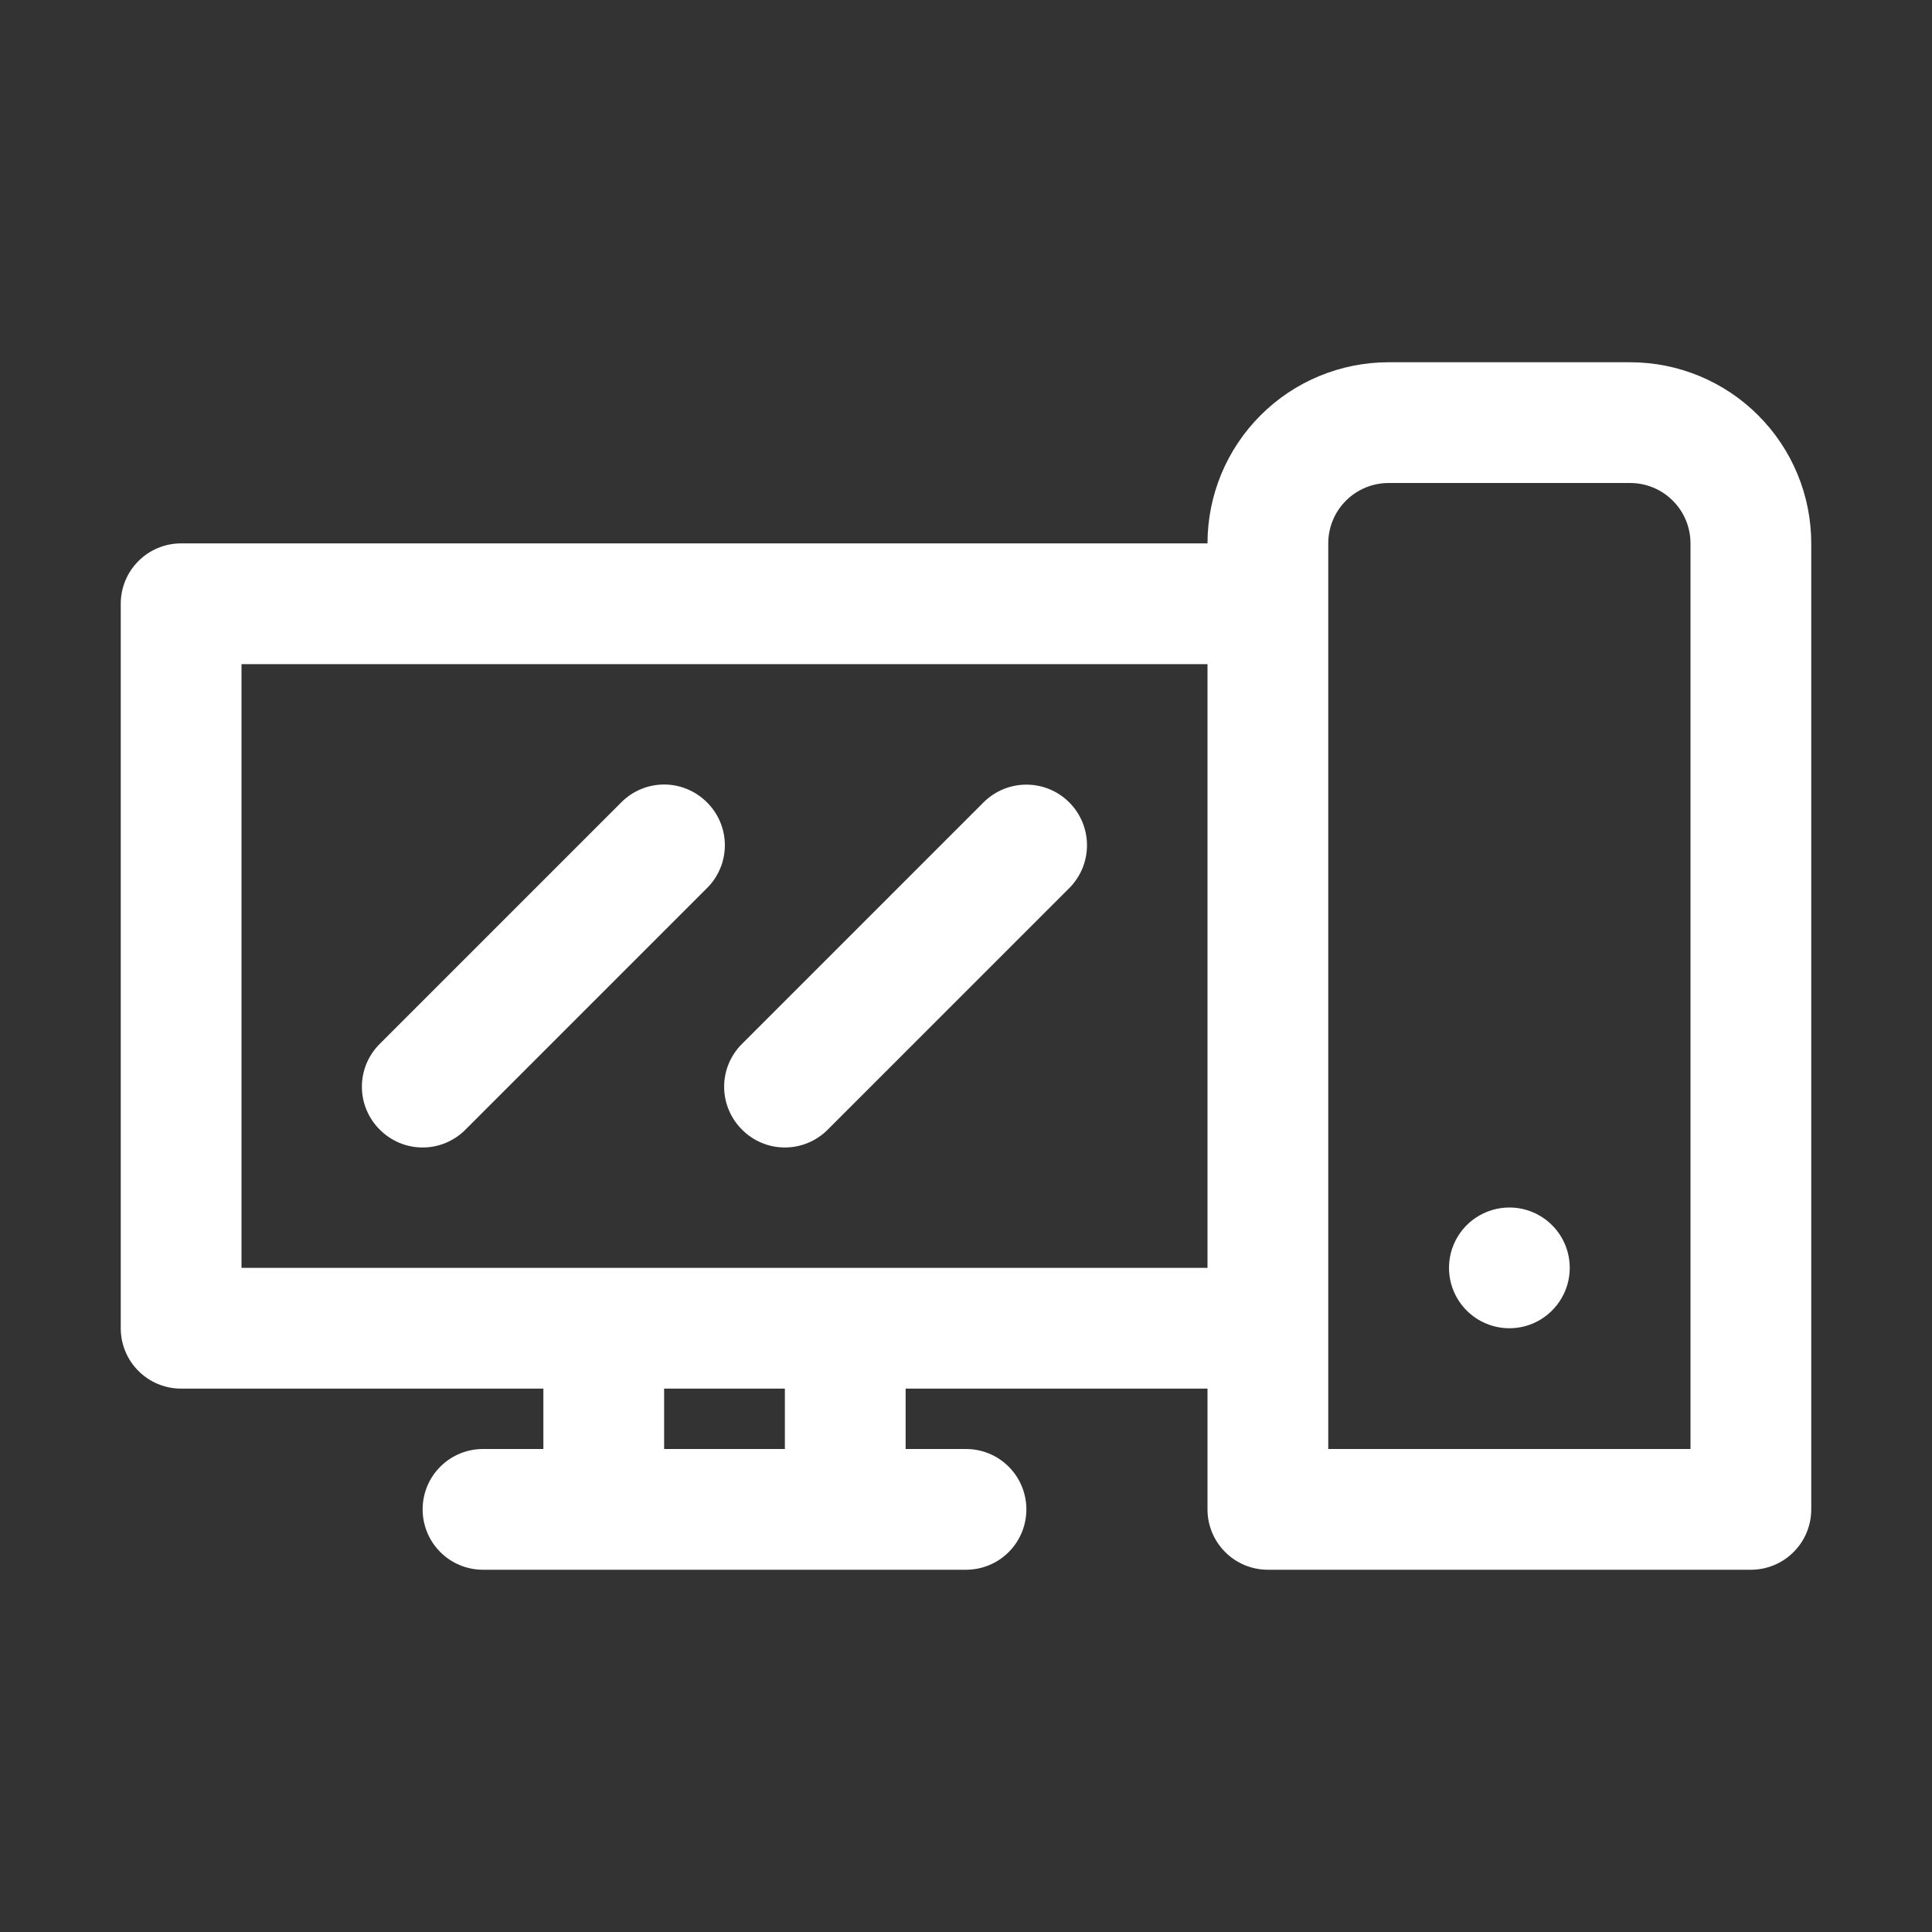
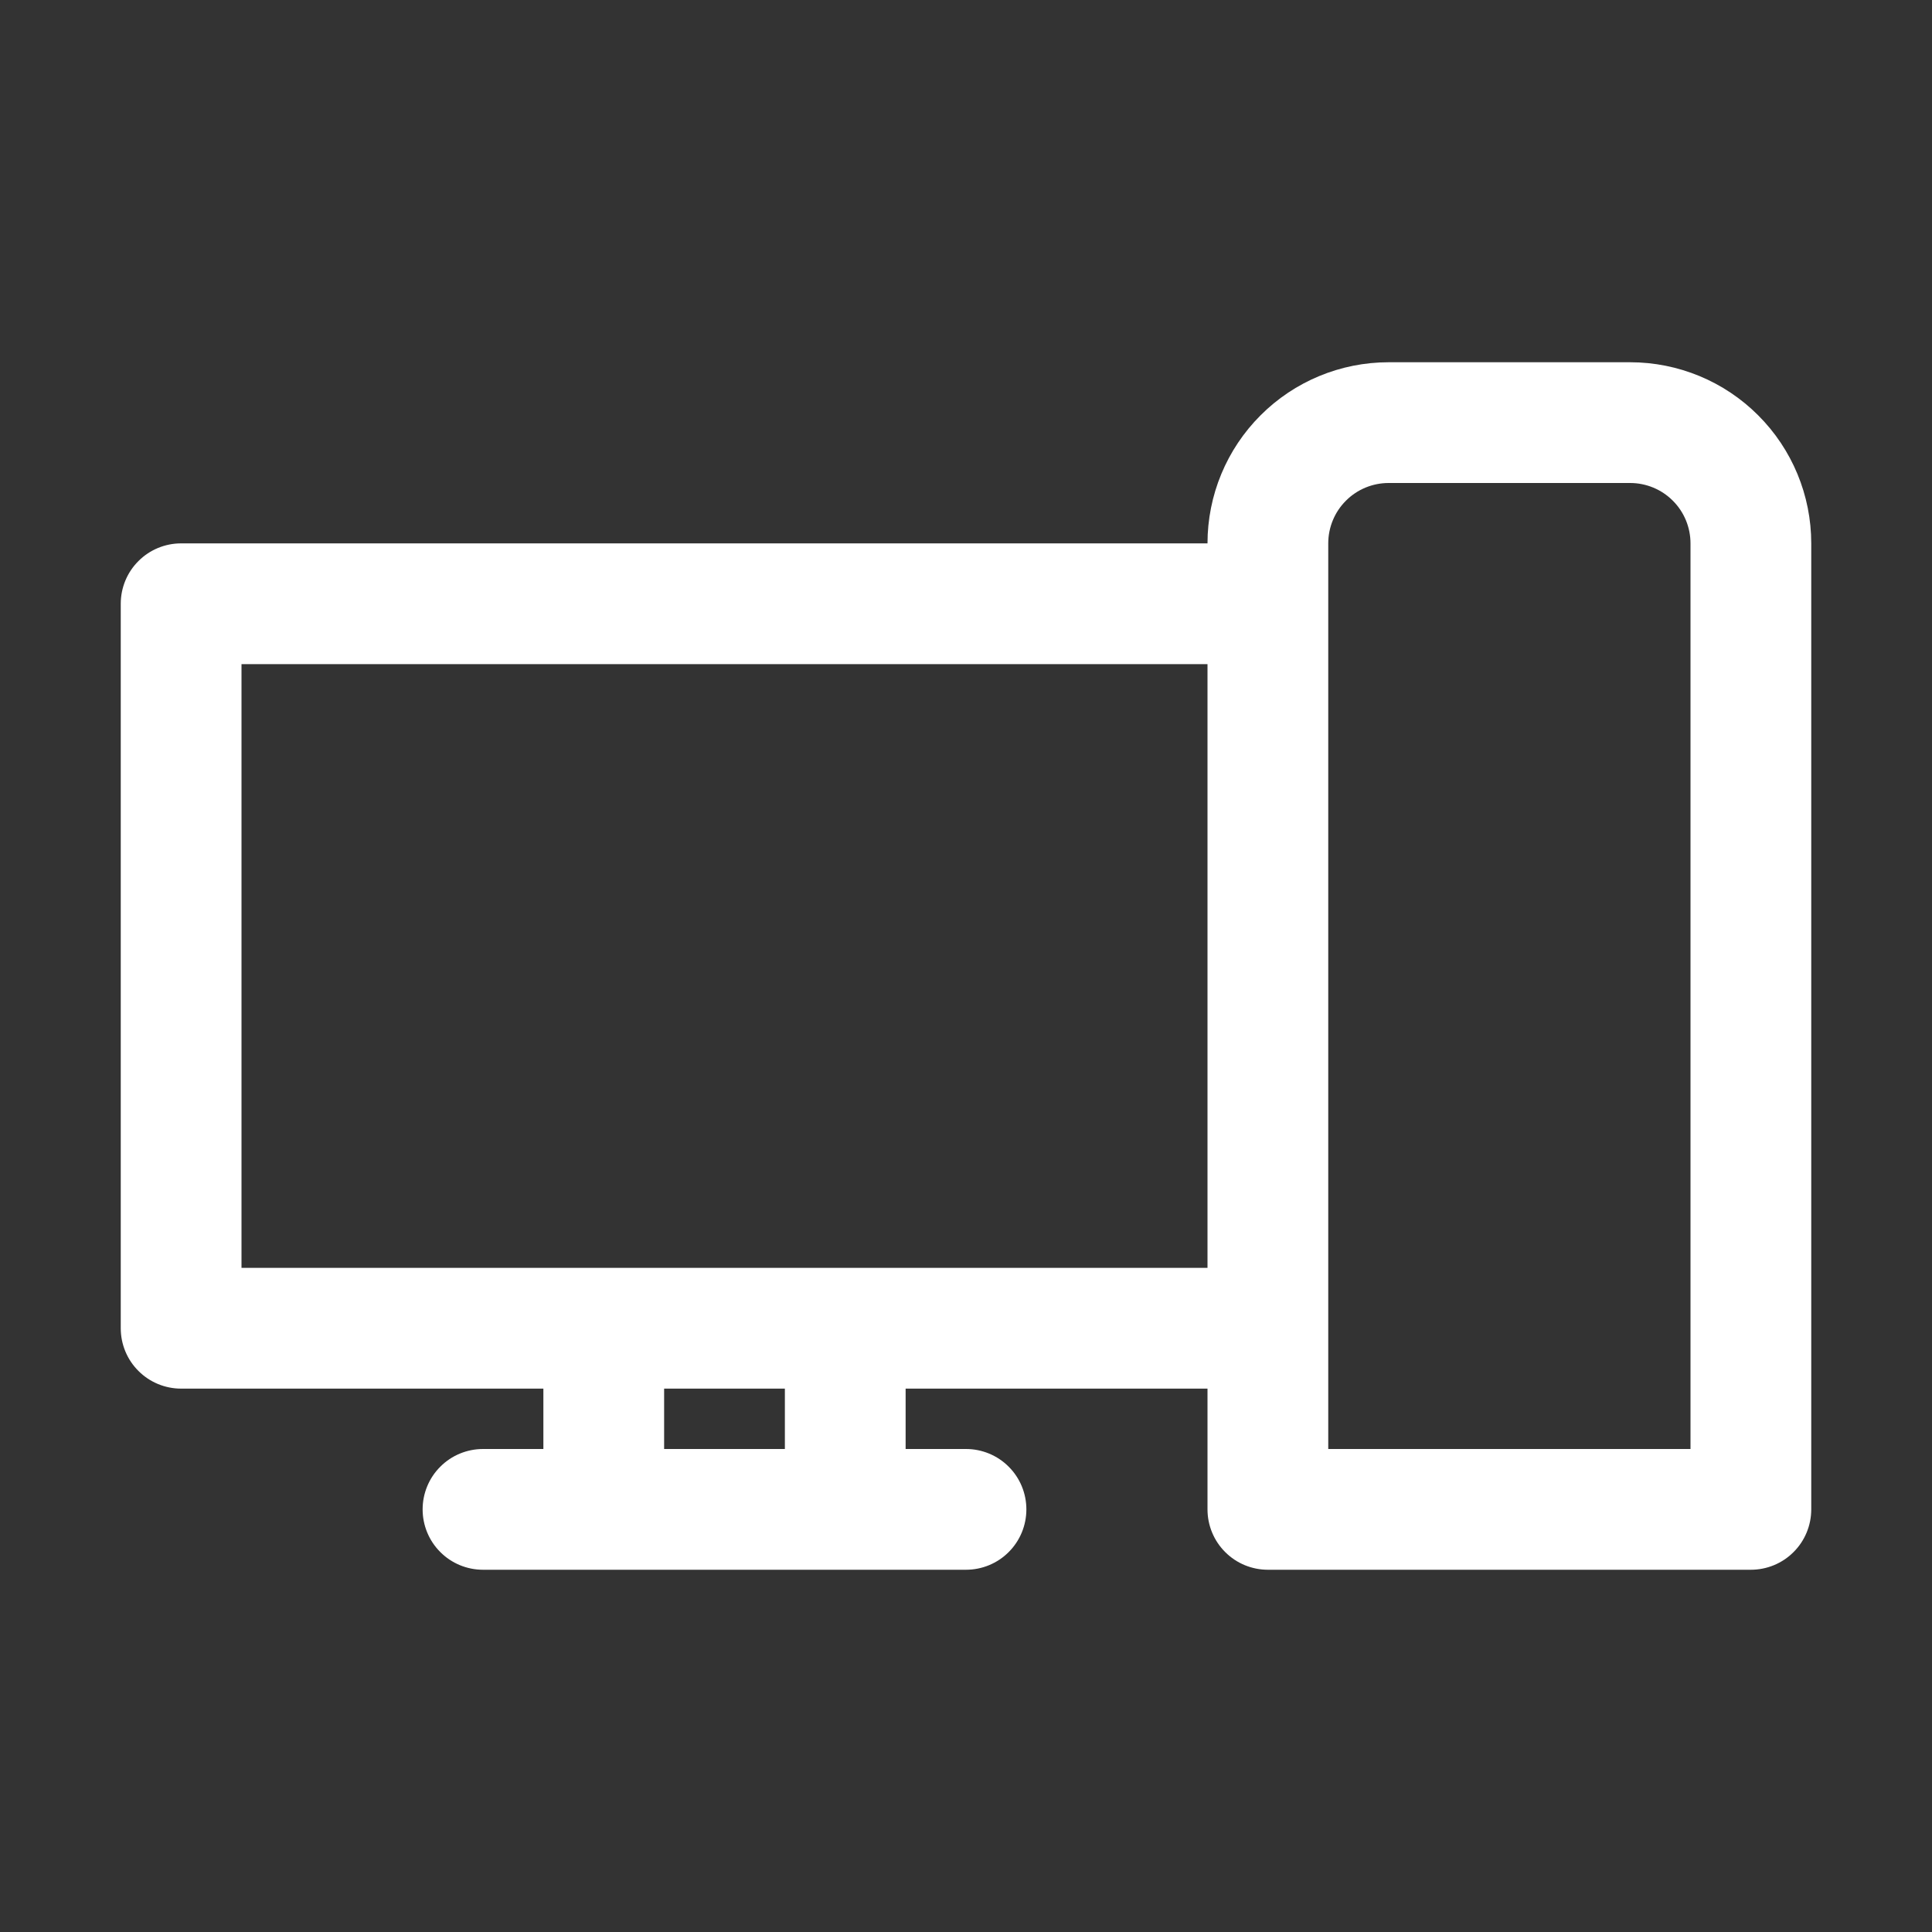
<svg xmlns="http://www.w3.org/2000/svg" width="32" height="32" viewBox="0 0 32 32" fill="none">
  <rect x="0" y="0" width="32" height="32" fill="#333333" stroke="none" />
  <path d="M27 6H23C22.204 6 21.441 6.316 20.879 6.879C20.316 7.441 20 8.204 20 9H3C2.735 9 2.48 9.105 2.293 9.293C2.105 9.48 2 9.735 2 10V22C2 22.265 2.105 22.52 2.293 22.707C2.48 22.895 2.735 23 3 23H9V24H8C7.735 24 7.48 24.105 7.293 24.293C7.105 24.48 7 24.735 7 25C7 25.265 7.105 25.52 7.293 25.707C7.48 25.895 7.735 26 8 26H16C16.265 26 16.52 25.895 16.707 25.707C16.895 25.52 17 25.265 17 25C17 24.735 16.895 24.48 16.707 24.293C16.52 24.105 16.265 24 16 24H15V23H20V25C20 25.265 20.105 25.52 20.293 25.707C20.48 25.895 20.735 26 21 26H29C29.265 26 29.52 25.895 29.707 25.707C29.895 25.52 30 25.265 30 25V9C30 8.204 29.684 7.441 29.121 6.879C28.559 6.316 27.796 6 27 6ZM13 24H11V23H13V24ZM4 21V11H20V21H4ZM28 24H22V9C22 8.735 22.105 8.48 22.293 8.293C22.48 8.105 22.735 8 23 8H27C27.265 8 27.52 8.105 27.707 8.293C27.895 8.48 28 8.735 28 9V24Z" fill="white" />
-   <path d="M25 20C24.802 20 24.609 20.059 24.444 20.169C24.28 20.278 24.152 20.434 24.076 20.617C24 20.8 23.981 21.001 24.019 21.195C24.058 21.389 24.153 21.567 24.293 21.707C24.433 21.847 24.611 21.942 24.805 21.981C24.999 22.019 25.2 22 25.383 21.924C25.565 21.848 25.721 21.72 25.831 21.555C25.941 21.391 26 21.198 26 21C26 20.735 25.895 20.48 25.707 20.293C25.52 20.105 25.265 20 25 20ZM16.29 13.29L12.29 17.29C12.196 17.383 12.122 17.494 12.071 17.615C12.02 17.737 11.994 17.868 11.994 18C11.994 18.132 12.02 18.263 12.071 18.384C12.122 18.506 12.196 18.617 12.29 18.71C12.383 18.804 12.493 18.878 12.615 18.929C12.737 18.98 12.868 19.006 13 19.006C13.132 19.006 13.263 18.98 13.384 18.929C13.506 18.878 13.617 18.804 13.71 18.71L17.71 14.71C17.803 14.617 17.877 14.506 17.928 14.384C17.978 14.262 18.004 14.132 18.004 14C18.004 13.868 17.978 13.738 17.928 13.616C17.877 13.494 17.803 13.383 17.71 13.29C17.617 13.197 17.506 13.123 17.384 13.072C17.262 13.022 17.132 12.996 17 12.996C16.868 12.996 16.738 13.022 16.616 13.072C16.494 13.123 16.383 13.197 16.29 13.29ZM11.71 13.29C11.617 13.196 11.506 13.122 11.384 13.071C11.263 13.02 11.132 12.994 11 12.994C10.868 12.994 10.737 13.02 10.615 13.071C10.493 13.122 10.383 13.196 10.29 13.29L6.29 17.29C6.196 17.383 6.122 17.494 6.071 17.615C6.02 17.737 5.994 17.868 5.994 18C5.994 18.132 6.02 18.263 6.071 18.384C6.122 18.506 6.196 18.617 6.29 18.71C6.383 18.804 6.494 18.878 6.615 18.929C6.737 18.98 6.868 19.006 7 19.006C7.132 19.006 7.263 18.98 7.385 18.929C7.506 18.878 7.617 18.804 7.71 18.71L11.71 14.71C11.804 14.617 11.878 14.506 11.929 14.384C11.98 14.263 12.006 14.132 12.006 14C12.006 13.868 11.98 13.737 11.929 13.615C11.878 13.493 11.804 13.383 11.71 13.29Z" fill="white" />
</svg>